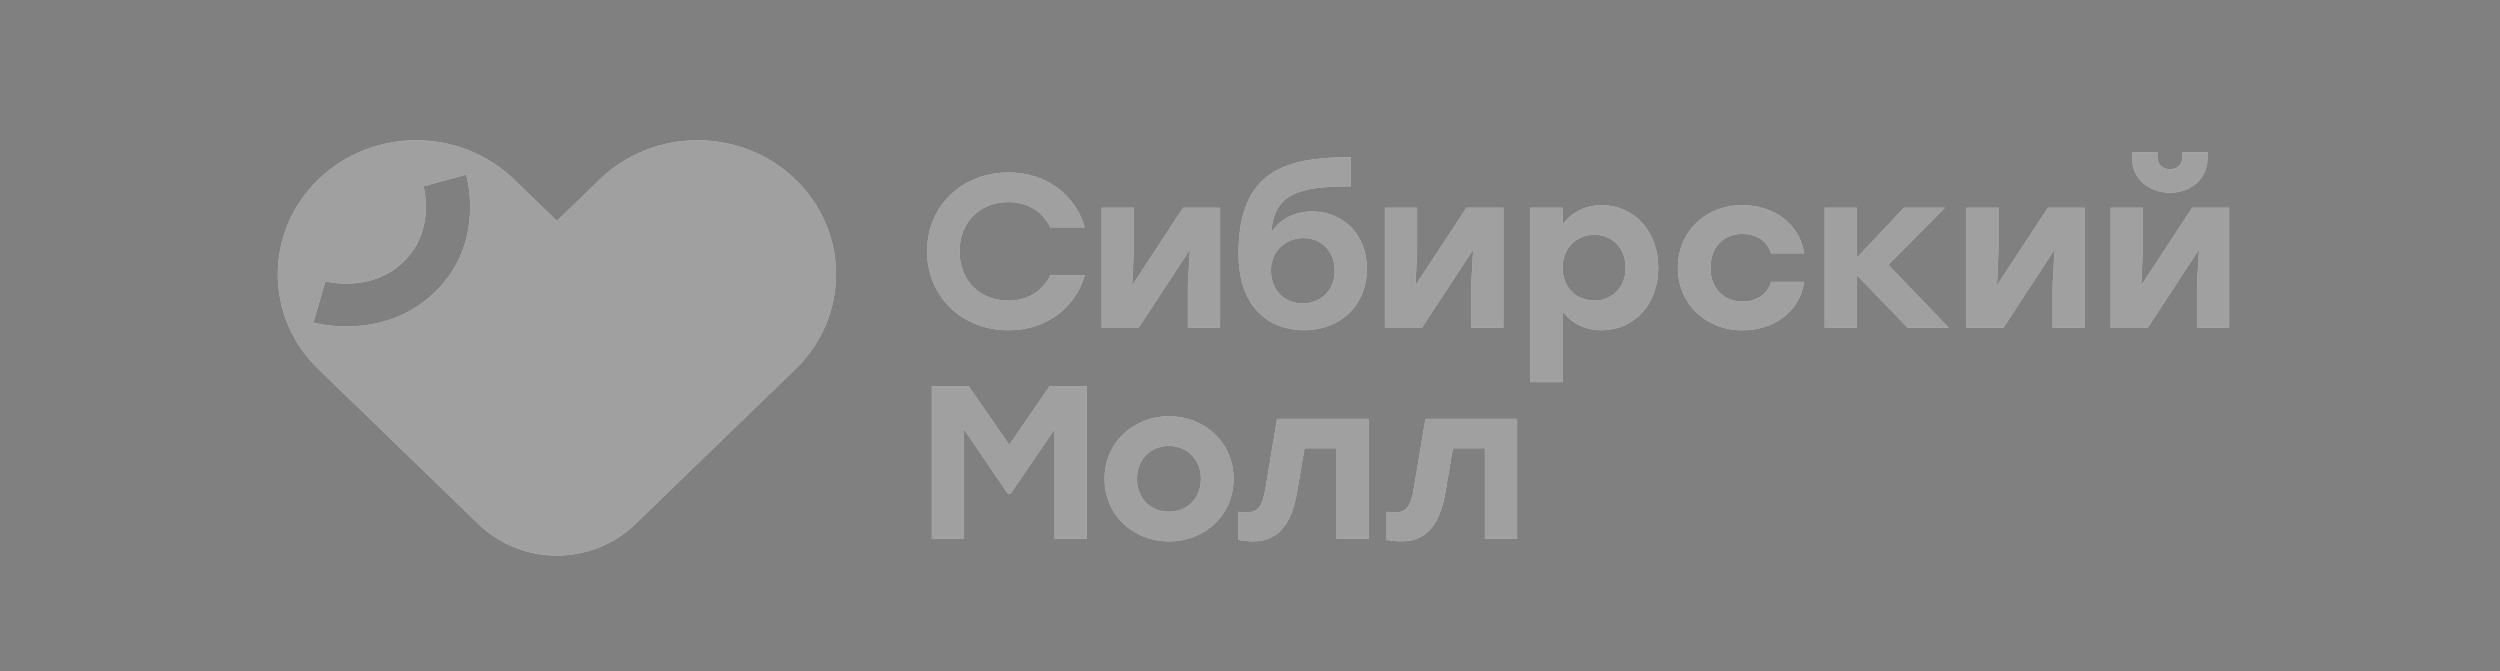
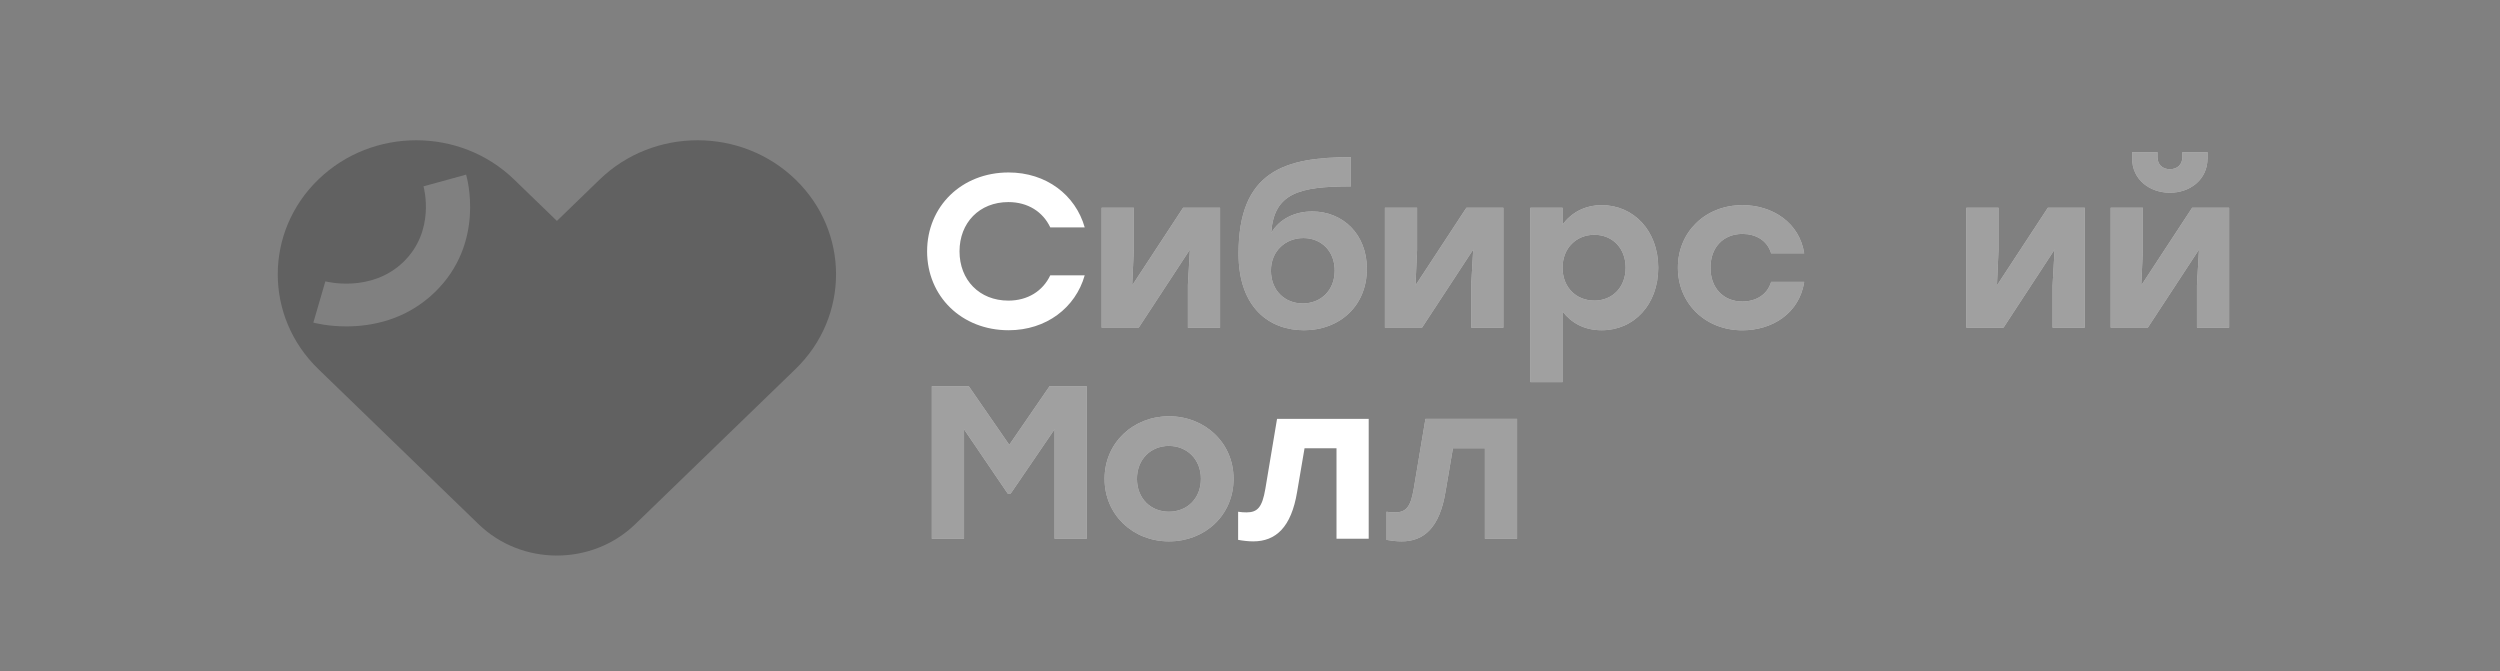
<svg xmlns="http://www.w3.org/2000/svg" width="216" height="58" viewBox="0 0 216 58" fill="none">
  <rect x="0" y="0" width="216" height="58" fill="#808080" stroke="none" />
  <g clip-path="url(#clip0_1_25)">
-     <path fill-rule="evenodd" clip-rule="evenodd" d="M51.812 15.511C56.484 10.989 64.058 10.989 68.73 15.511C73.402 20.034 73.402 27.364 68.73 31.887L54.886 45.287C53.016 47.095 50.566 47.999 48.117 47.999C45.667 48.001 43.217 47.097 41.347 45.287L27.503 31.887C22.831 27.364 22.831 20.034 27.503 15.511C32.175 10.989 39.749 10.989 44.421 15.511L48.117 19.088L51.812 15.511ZM27.072 27.873C27.179 27.902 28.318 28.202 29.929 28.202C32.076 28.202 35.065 27.668 37.565 25.251C41.962 20.994 40.342 15.326 40.272 15.087L36.589 16.1C36.634 16.268 37.628 19.945 34.855 22.63C32.091 25.304 28.261 24.347 28.111 24.308L27.072 27.873Z" fill="white" />
    <path d="M192.597 28.308V17.949H189.403L185.006 24.654L185.143 21.623V17.951H182.362V28.306H185.573L189.991 21.565L189.816 24.634V28.308H192.597Z" fill="white" />
    <path d="M184.212 13.149V13.656C184.212 15.558 185.768 16.651 187.483 16.651C189.177 16.651 190.733 15.558 190.733 13.656V13.149H188.553V13.581C188.553 14.222 188.123 14.618 187.481 14.618C186.837 14.618 186.41 14.222 186.41 13.581V13.149H184.212Z" fill="white" />
    <path fill-rule="evenodd" clip-rule="evenodd" d="M112.67 28.533C115.727 28.533 118.099 26.442 118.099 23.223C118.099 20.228 116.019 18.27 113.372 18.27C111.914 18.27 110.55 18.891 109.831 20.134C110.063 16.687 112.223 16.104 116.718 16.104V13.581C111.037 13.581 107.009 14.748 107.009 21.905C107.009 26.631 109.714 28.533 112.67 28.533ZM112.613 20.569C114.151 20.569 115.317 21.681 115.317 23.375C115.317 25.105 114.111 26.217 112.555 26.217C111.017 26.217 109.811 25.108 109.811 23.375C109.811 21.681 111.075 20.569 112.613 20.569Z" fill="white" />
    <path d="M80.102 21.717C80.102 17.837 83.079 14.901 87.144 14.901C90.393 14.901 92.922 16.842 93.719 19.645H90.743C90.101 18.289 88.797 17.46 87.124 17.46C84.615 17.46 82.902 19.249 82.902 21.717C82.902 24.185 84.615 25.973 87.124 25.973C88.797 25.973 90.101 25.144 90.743 23.788H93.719C92.922 26.594 90.393 28.533 87.144 28.533C83.079 28.533 80.102 25.596 80.102 21.717Z" fill="white" />
    <path d="M105.414 28.308H102.632V24.634L102.807 21.565L98.389 28.306H95.178V17.951H97.96V21.623L97.822 24.654L102.22 17.949H105.414V28.308Z" fill="white" />
    <path d="M129.891 28.308H127.109V24.634L127.284 21.565L122.866 28.306H119.655V17.951H122.437V21.623L122.299 24.654L126.697 17.949H129.891V28.308Z" fill="white" />
    <path fill-rule="evenodd" clip-rule="evenodd" d="M138.39 28.533C141.174 28.533 143.274 26.312 143.274 23.129C143.274 19.928 141.134 17.724 138.393 17.727C136.894 17.727 135.745 18.403 135.006 19.401V17.951H132.224V33.014H135.004V26.914C135.763 27.893 136.872 28.533 138.39 28.533ZM137.751 20.286C139.307 20.286 140.455 21.434 140.455 23.129C140.455 24.842 139.286 25.974 137.751 25.971C136.192 25.971 135.006 24.842 135.006 23.129C135.006 21.434 136.195 20.286 137.751 20.286Z" fill="white" />
    <path d="M144.968 23.128C144.968 20.059 147.322 17.724 150.55 17.724C153.158 17.724 155.473 19.249 155.882 21.886H153.023C152.693 20.757 151.68 20.211 150.554 20.211C148.86 20.211 147.772 21.417 147.792 23.131C147.772 24.864 148.9 26.051 150.536 26.051C151.685 26.051 152.696 25.485 153.025 24.356H155.885C155.458 27.088 153.102 28.538 150.533 28.538C147.322 28.533 144.968 26.198 144.968 23.128Z" fill="white" />
-     <path d="M160.435 23.788L164.812 28.308H168.37L163.156 22.884L168.041 17.951H164.5L160.435 22.263V17.951H157.653V28.308H160.435V23.788Z" fill="white" />
    <path d="M180.124 28.308H177.342V24.634L177.517 21.565L173.102 28.308H169.891V17.951H172.672V21.623L172.537 24.654L176.935 17.949H180.124V28.308Z" fill="white" />
    <path d="M93.896 33.365V46.547H91.114V37.094L87.321 42.649H87.069L83.293 37.094V46.547H80.509V33.365H83.7L87.201 38.431L90.685 33.365H93.896Z" fill="white" />
    <path fill-rule="evenodd" clip-rule="evenodd" d="M100.998 46.775C104.129 46.775 106.581 44.495 106.581 41.37C106.581 38.242 104.089 35.966 100.998 35.966C97.924 35.966 95.434 38.245 95.434 41.37C95.434 44.476 97.884 46.775 100.998 46.775ZM100.995 44.212C99.44 44.212 98.234 43.084 98.234 41.37C98.234 39.673 99.44 38.525 100.995 38.528C102.551 38.528 103.757 39.676 103.757 41.37C103.757 43.084 102.551 44.212 100.995 44.212Z" fill="white" />
    <path d="M118.256 36.19V46.547H115.474V38.733H112.712L112.071 42.499C111.564 45.569 110.223 46.775 108.277 46.775C107.85 46.775 107.383 46.719 106.974 46.644V44.215C107.226 44.254 107.461 44.27 107.693 44.27C108.647 44.27 109.054 43.838 109.326 42.235L110.337 36.19H118.256Z" fill="white" />
    <path d="M131.076 46.547V36.19H123.158L122.146 42.235C121.874 43.838 121.467 44.27 120.513 44.27C120.281 44.27 120.046 44.254 119.794 44.215V46.644C120.204 46.719 120.671 46.775 121.098 46.775C123.043 46.775 124.384 45.569 124.891 42.499L125.533 38.733H128.294V46.547H131.076Z" fill="white" />
  </g>
  <g opacity="0.5" clip-path="url(#clip1_1_25)">
    <path fill-rule="evenodd" clip-rule="evenodd" d="M51.812 15.511C56.484 10.989 64.058 10.989 68.73 15.511C73.402 20.034 73.402 27.364 68.73 31.887L54.886 45.287C53.016 47.095 50.566 47.999 48.117 47.999C45.667 48.001 43.217 47.097 41.347 45.287L27.503 31.887C22.831 27.364 22.831 20.034 27.503 15.511C32.175 10.989 39.749 10.989 44.421 15.511L48.117 19.088L51.812 15.511ZM27.072 27.873C27.179 27.902 28.318 28.202 29.929 28.202C32.076 28.202 35.065 27.668 37.565 25.251C41.962 20.994 40.342 15.326 40.272 15.087L36.589 16.1C36.634 16.268 37.628 19.945 34.855 22.63C32.091 25.304 28.261 24.347 28.111 24.308L27.072 27.873Z" fill="#414141" />
    <path d="M192.597 28.308V17.949H189.403L185.006 24.654L185.143 21.623V17.951H182.362V28.306H185.573L189.991 21.565L189.816 24.634V28.308H192.597Z" fill="#414141" />
    <path d="M184.212 13.149V13.656C184.212 15.558 185.768 16.651 187.483 16.651C189.177 16.651 190.733 15.558 190.733 13.656V13.149H188.553V13.581C188.553 14.222 188.123 14.618 187.481 14.618C186.837 14.618 186.41 14.222 186.41 13.581V13.149H184.212Z" fill="#414141" />
    <path fill-rule="evenodd" clip-rule="evenodd" d="M112.67 28.533C115.727 28.533 118.099 26.442 118.099 23.223C118.099 20.228 116.019 18.27 113.372 18.27C111.914 18.27 110.55 18.891 109.831 20.134C110.063 16.687 112.223 16.104 116.718 16.104V13.581C111.037 13.581 107.009 14.748 107.009 21.905C107.009 26.631 109.714 28.533 112.67 28.533ZM112.613 20.569C114.151 20.569 115.317 21.681 115.317 23.375C115.317 25.105 114.111 26.217 112.555 26.217C111.017 26.217 109.811 25.108 109.811 23.375C109.811 21.681 111.075 20.569 112.613 20.569Z" fill="#414141" />
-     <path d="M80.102 21.717C80.102 17.837 83.079 14.901 87.144 14.901C90.393 14.901 92.922 16.842 93.719 19.645H90.743C90.101 18.289 88.797 17.46 87.124 17.46C84.615 17.46 82.902 19.249 82.902 21.717C82.902 24.185 84.615 25.973 87.124 25.973C88.797 25.973 90.101 25.144 90.743 23.788H93.719C92.922 26.594 90.393 28.533 87.144 28.533C83.079 28.533 80.102 25.596 80.102 21.717Z" fill="#414141" />
    <path d="M105.414 28.308H102.632V24.634L102.807 21.565L98.389 28.306H95.178V17.951H97.96V21.623L97.822 24.654L102.22 17.949H105.414V28.308Z" fill="#414141" />
    <path d="M129.891 28.308H127.109V24.634L127.284 21.565L122.866 28.306H119.655V17.951H122.437V21.623L122.299 24.654L126.697 17.949H129.891V28.308Z" fill="#414141" />
    <path fill-rule="evenodd" clip-rule="evenodd" d="M138.39 28.533C141.174 28.533 143.274 26.312 143.274 23.129C143.274 19.928 141.134 17.724 138.393 17.727C136.894 17.727 135.745 18.403 135.006 19.401V17.951H132.224V33.014H135.004V26.914C135.763 27.893 136.872 28.533 138.39 28.533ZM137.751 20.286C139.307 20.286 140.455 21.434 140.455 23.129C140.455 24.842 139.286 25.974 137.751 25.971C136.192 25.971 135.006 24.842 135.006 23.129C135.006 21.434 136.195 20.286 137.751 20.286Z" fill="#414141" />
    <path d="M144.968 23.128C144.968 20.059 147.322 17.724 150.55 17.724C153.158 17.724 155.473 19.249 155.882 21.886H153.023C152.693 20.757 151.68 20.211 150.554 20.211C148.86 20.211 147.772 21.417 147.792 23.131C147.772 24.864 148.9 26.051 150.536 26.051C151.685 26.051 152.696 25.485 153.025 24.356H155.885C155.458 27.088 153.102 28.538 150.533 28.538C147.322 28.533 144.968 26.198 144.968 23.128Z" fill="#414141" />
-     <path d="M160.435 23.788L164.812 28.308H168.37L163.156 22.884L168.041 17.951H164.5L160.435 22.263V17.951H157.653V28.308H160.435V23.788Z" fill="#414141" />
    <path d="M180.124 28.308H177.342V24.634L177.517 21.565L173.102 28.308H169.891V17.951H172.672V21.623L172.537 24.654L176.935 17.949H180.124V28.308Z" fill="#414141" />
    <path d="M93.896 33.365V46.547H91.114V37.094L87.321 42.649H87.069L83.293 37.094V46.547H80.509V33.365H83.7L87.201 38.431L90.685 33.365H93.896Z" fill="#414141" />
    <path fill-rule="evenodd" clip-rule="evenodd" d="M100.998 46.775C104.129 46.775 106.581 44.495 106.581 41.37C106.581 38.242 104.089 35.966 100.998 35.966C97.924 35.966 95.434 38.245 95.434 41.37C95.434 44.476 97.884 46.775 100.998 46.775ZM100.995 44.212C99.44 44.212 98.234 43.084 98.234 41.37C98.234 39.673 99.44 38.525 100.995 38.528C102.551 38.528 103.757 39.676 103.757 41.37C103.757 43.084 102.551 44.212 100.995 44.212Z" fill="#414141" />
-     <path d="M118.256 36.19V46.547H115.474V38.733H112.712L112.071 42.499C111.564 45.569 110.223 46.775 108.277 46.775C107.85 46.775 107.383 46.719 106.974 46.644V44.215C107.226 44.254 107.461 44.27 107.693 44.27C108.647 44.27 109.054 43.838 109.326 42.235L110.337 36.19H118.256Z" fill="#414141" />
    <path d="M131.076 46.547V36.19H123.158L122.146 42.235C121.874 43.838 121.467 44.27 120.513 44.27C120.281 44.27 120.046 44.254 119.794 44.215V46.644C120.204 46.719 120.671 46.775 121.098 46.775C123.043 46.775 124.384 45.569 124.891 42.499L125.533 38.733H128.294V46.547H131.076Z" fill="#414141" />
  </g>
  <defs>
    <clipPath id="clip0_1_25">
      <rect width="169" height="37" fill="white" transform="translate(24 11)" />
    </clipPath>
    <clipPath id="clip1_1_25">
      <rect width="169" height="37" fill="white" transform="translate(24 11)" />
    </clipPath>
  </defs>
</svg>